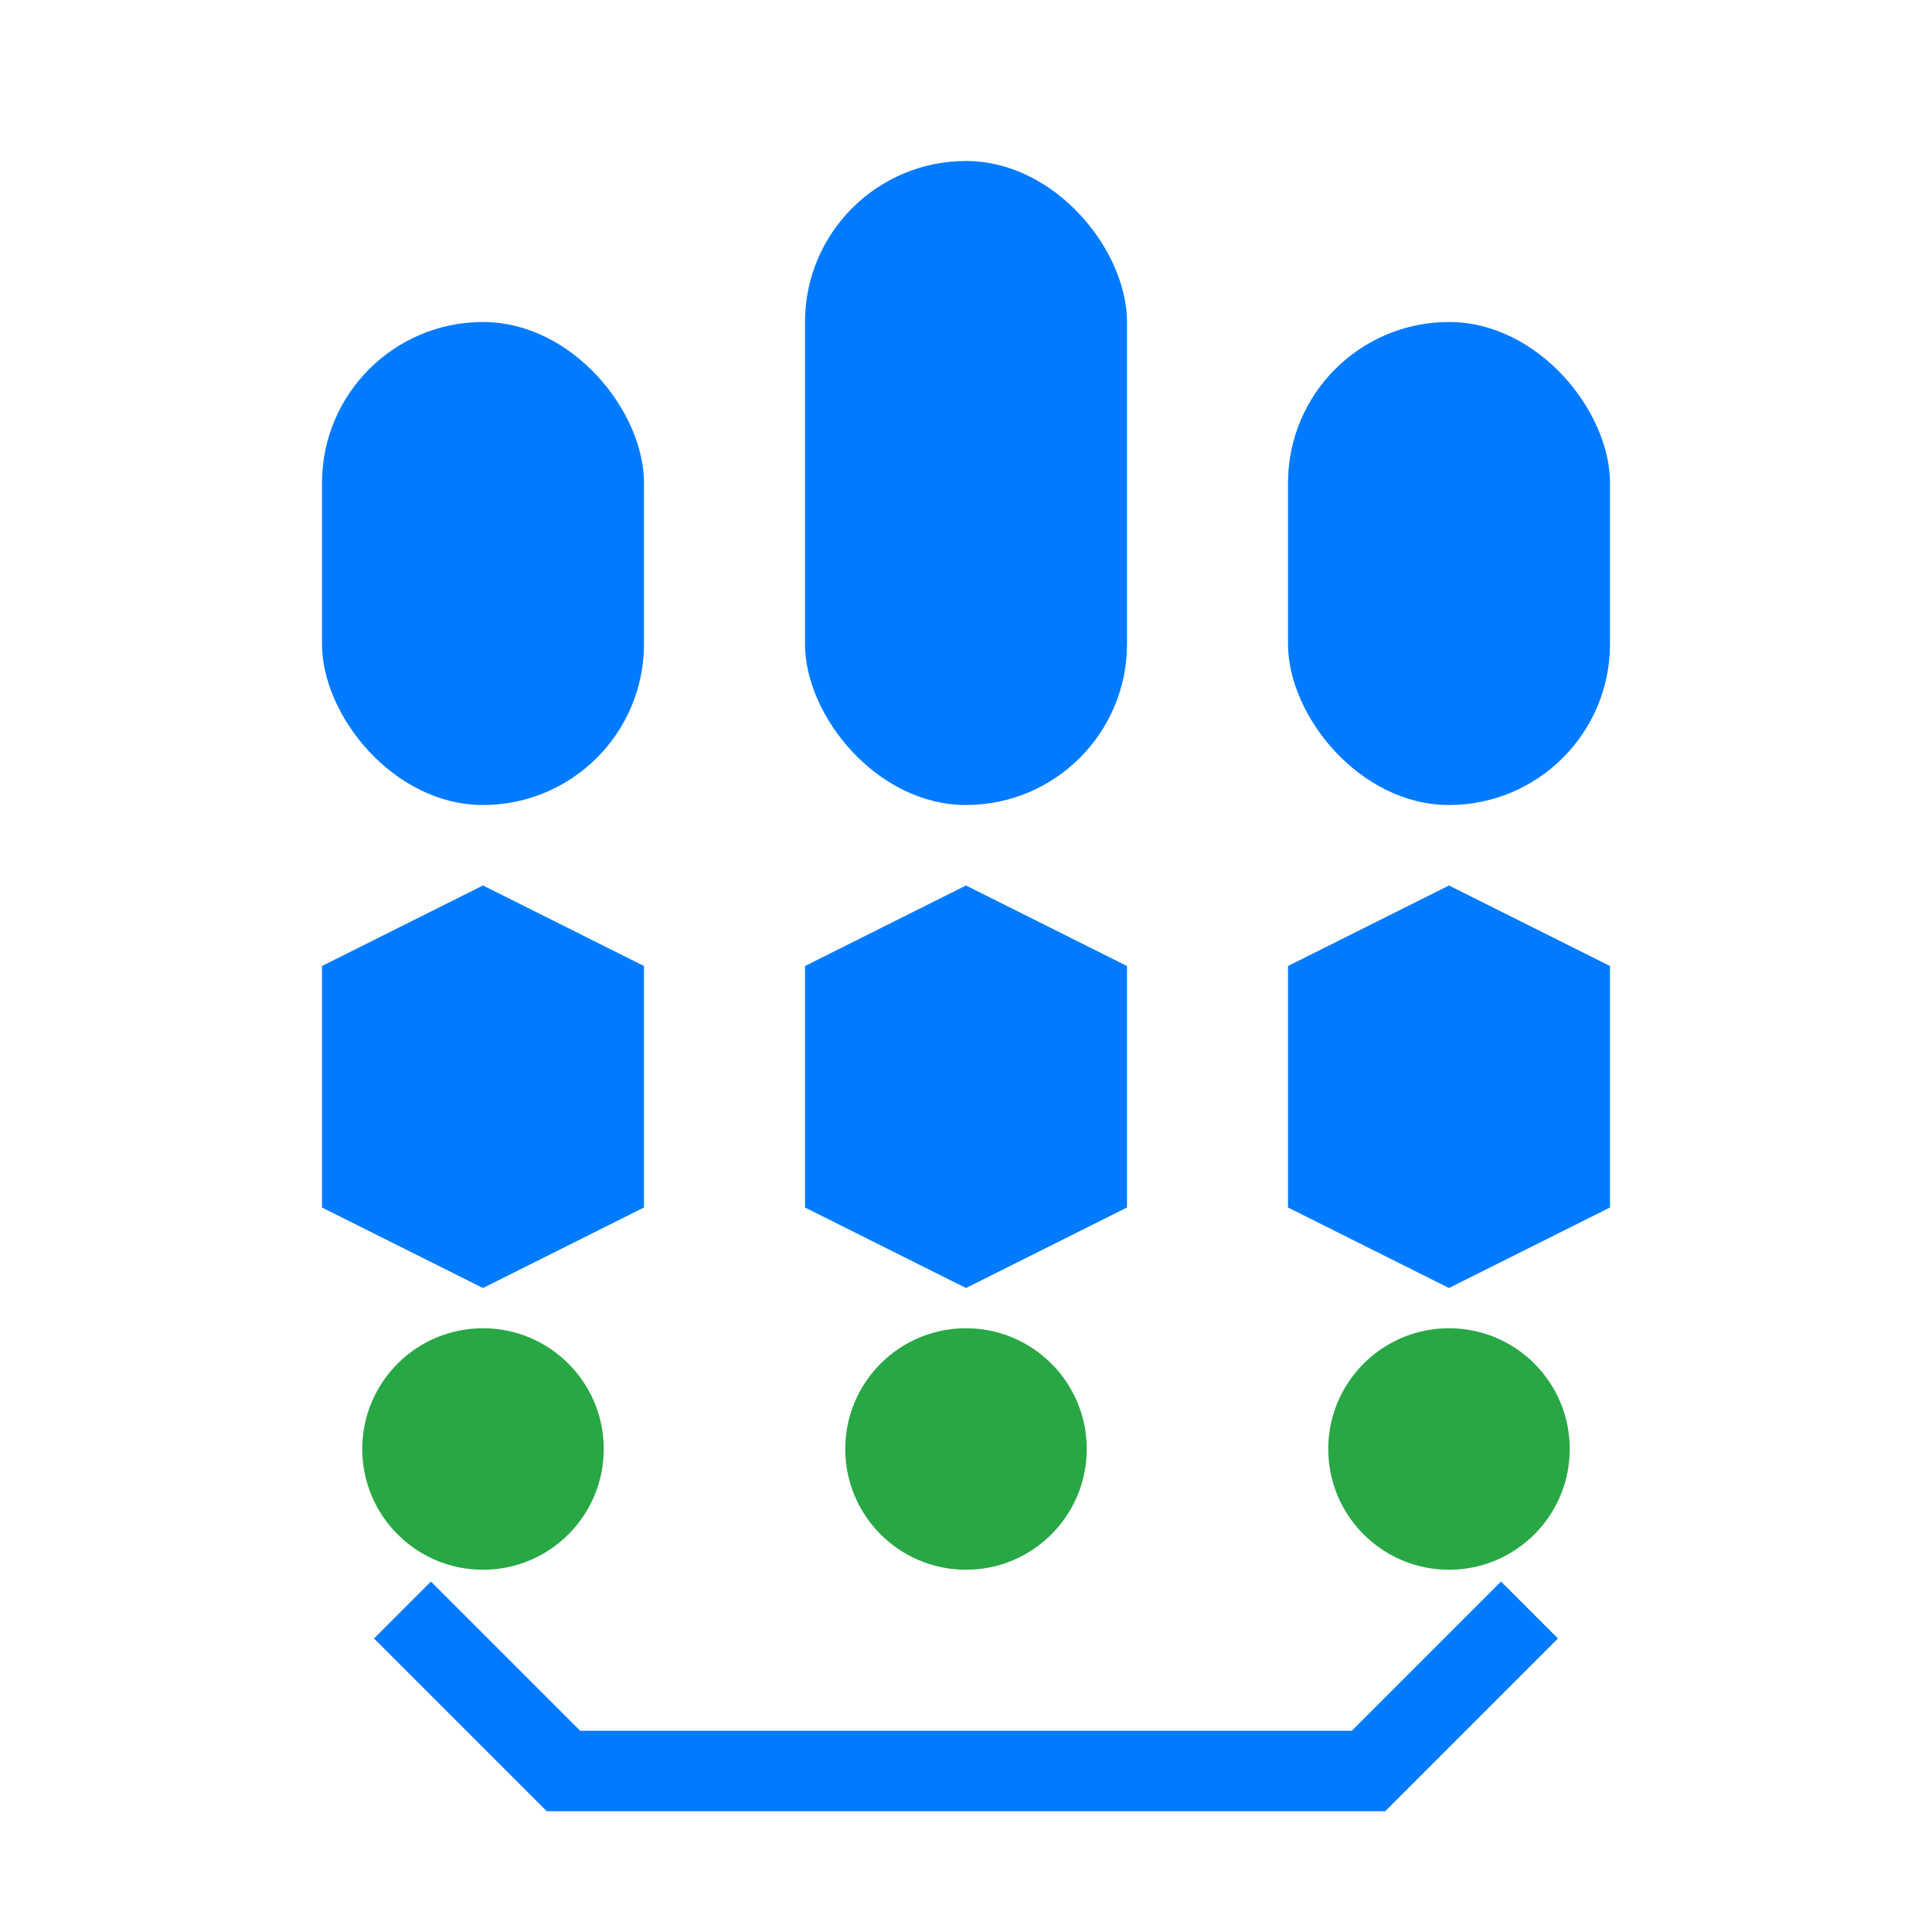
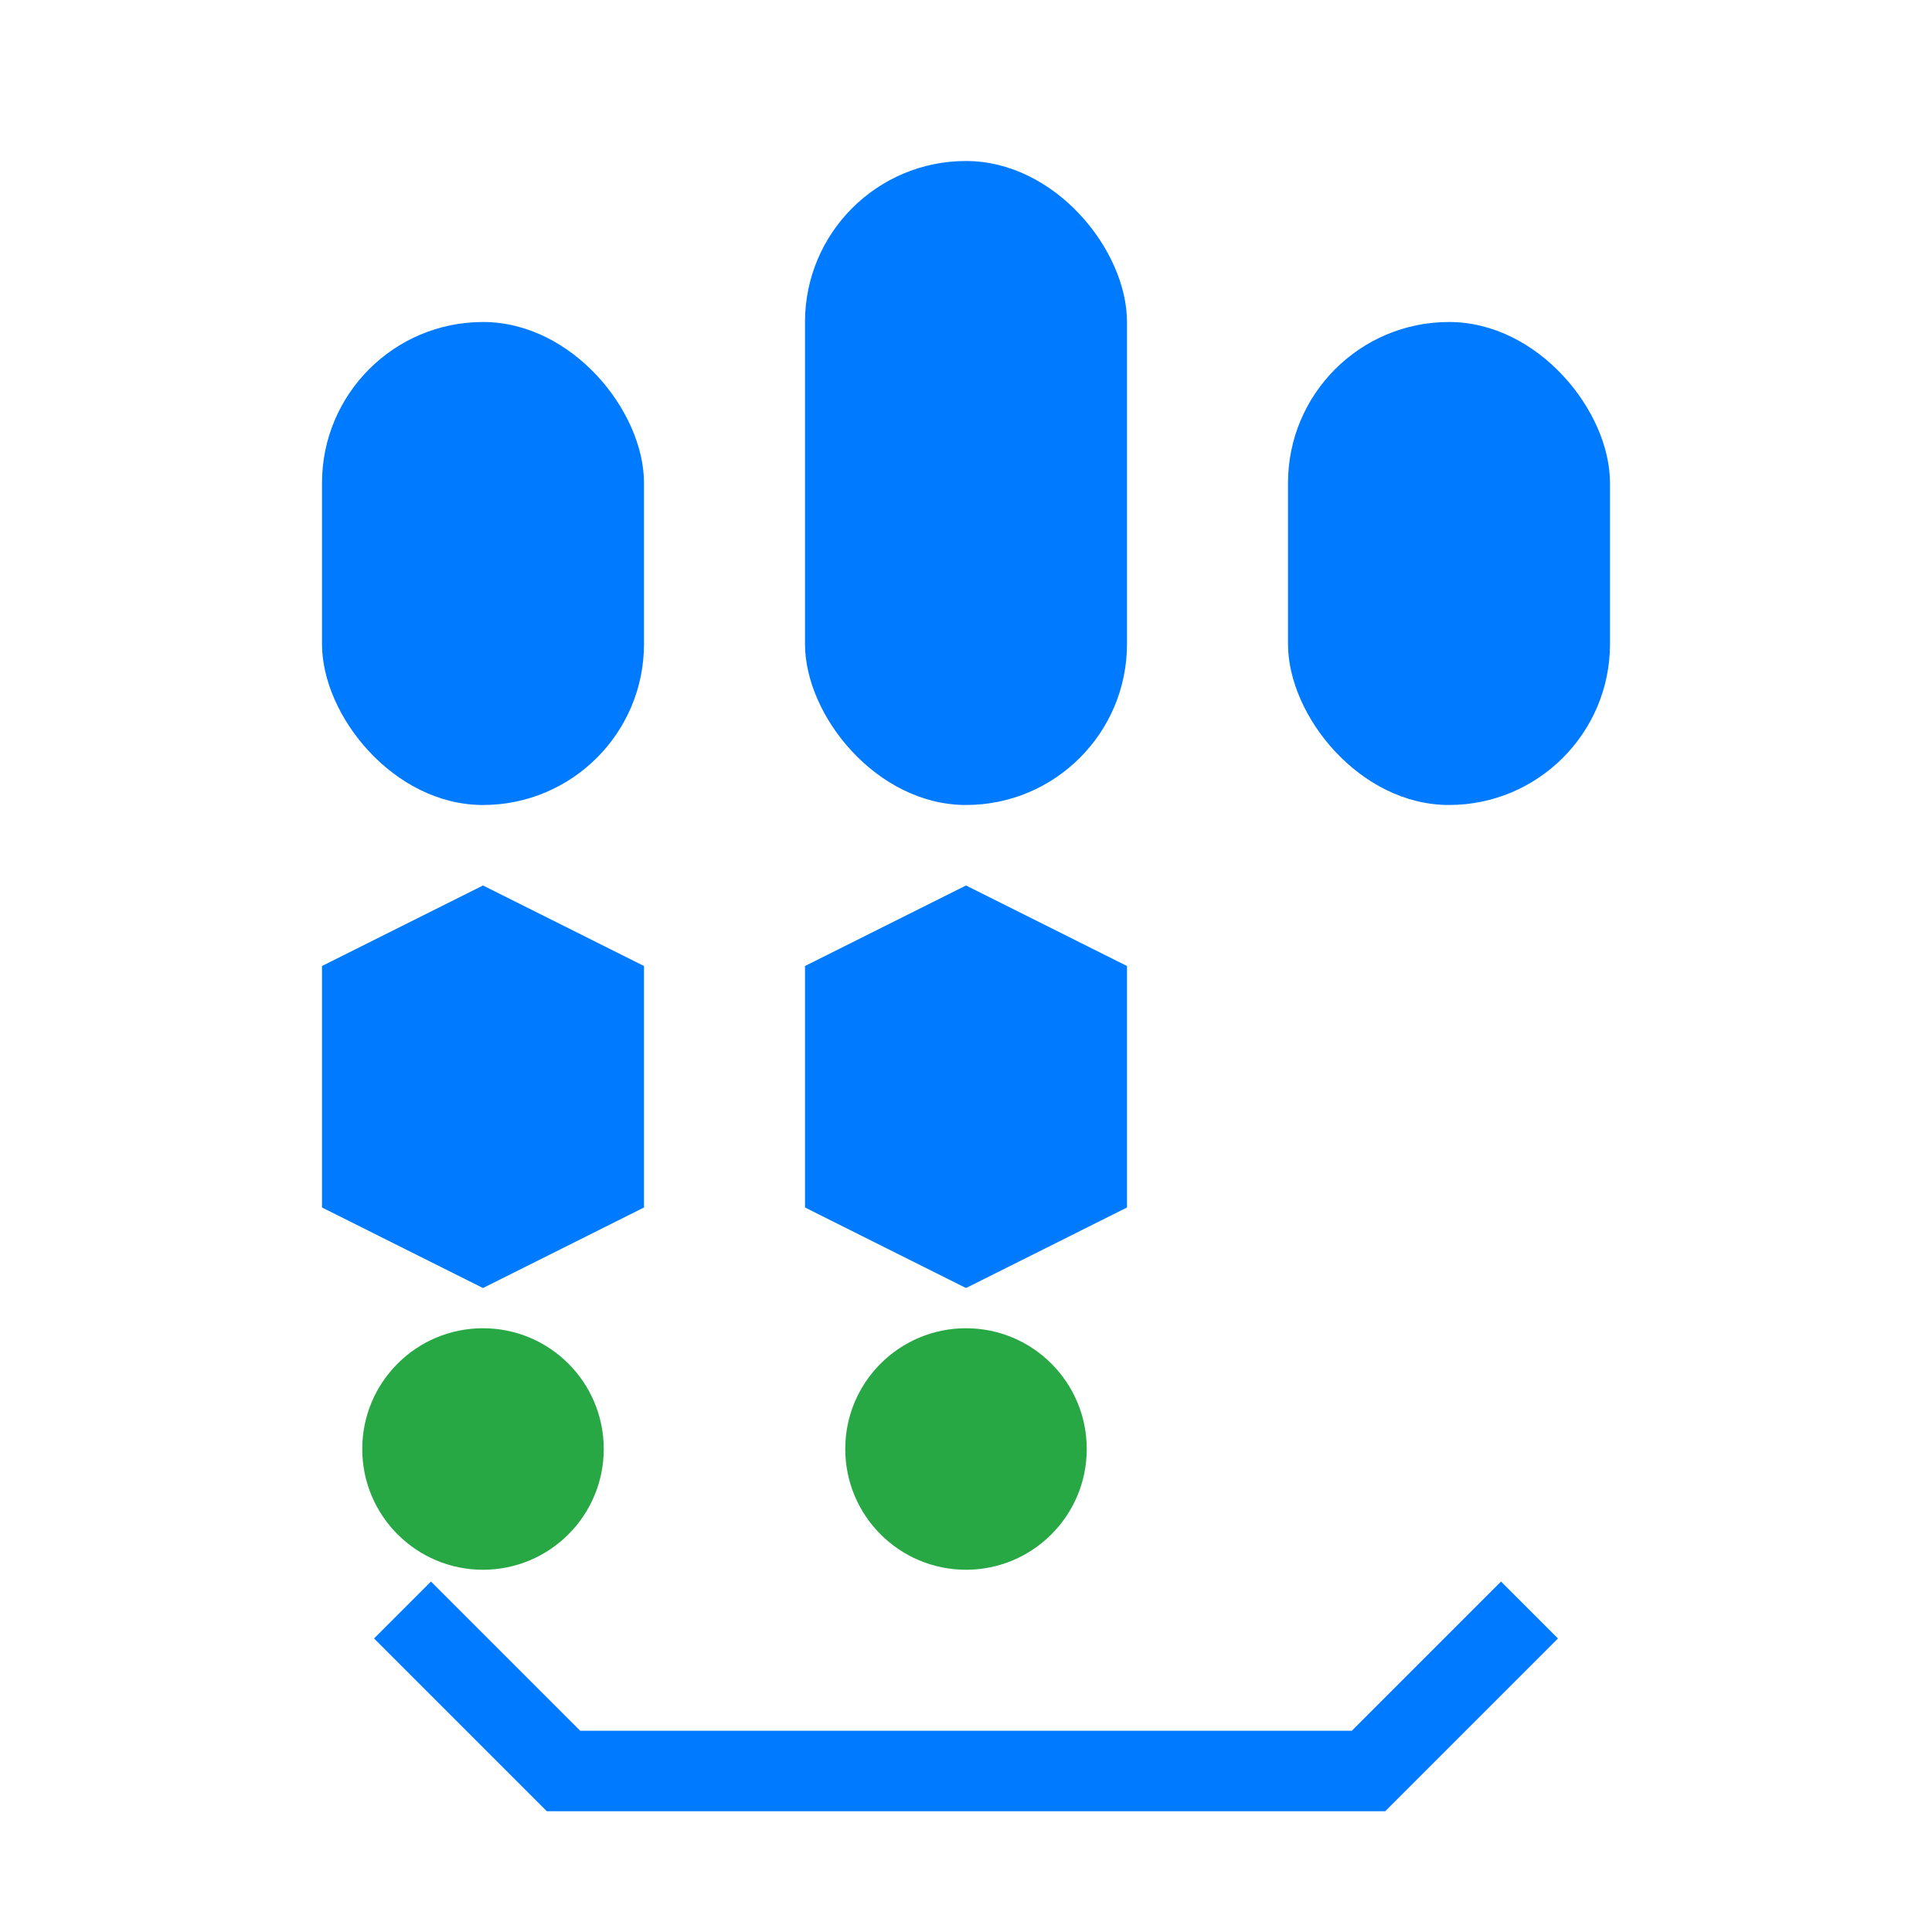
<svg xmlns="http://www.w3.org/2000/svg" width="24" height="24" viewBox="0 0 24 24" fill="none">
  <rect x="4" y="4" width="4" height="6" rx="2" fill="#007bff" />
  <rect x="10" y="2" width="4" height="8" rx="2" fill="#007bff" />
  <rect x="16" y="4" width="4" height="6" rx="2" fill="#007bff" />
  <path d="M4 12L6 11L8 12V15L6 16L4 15V12Z" fill="#007bff" />
  <path d="M10 12L12 11L14 12V15L12 16L10 15V12Z" fill="#007bff" />
-   <path d="M16 12L18 11L20 12V15L18 16L16 15V12Z" fill="#007bff" />
  <circle cx="6" cy="18" r="1.5" fill="#28a745" />
  <circle cx="12" cy="18" r="1.5" fill="#28a745" />
-   <circle cx="18" cy="18" r="1.5" fill="#28a745" />
  <path d="M5 20L7 22L11 22L13 22L17 22L19 20" stroke="#007bff" stroke-width="1" fill="none" />
</svg>